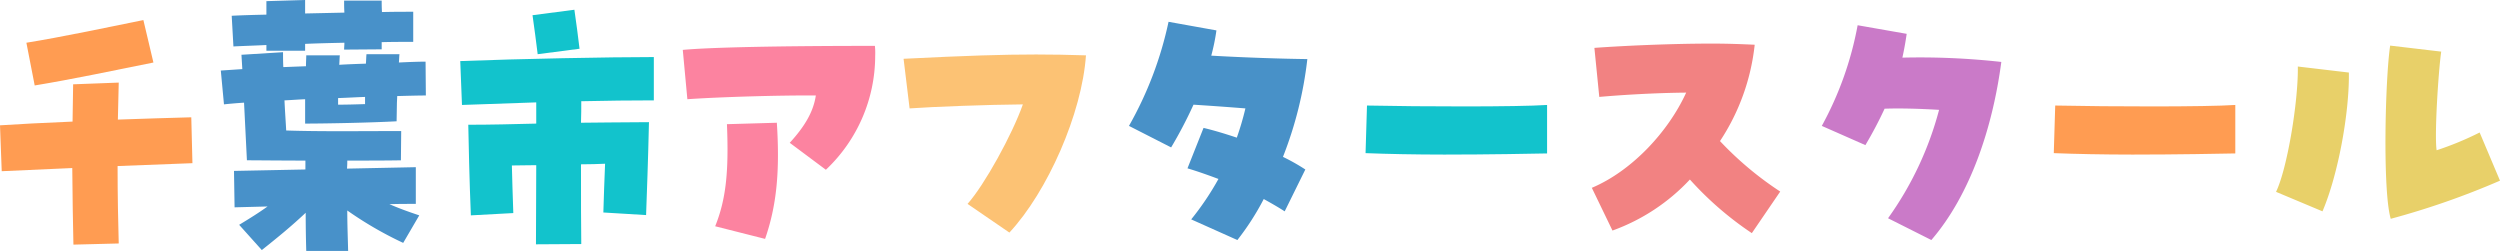
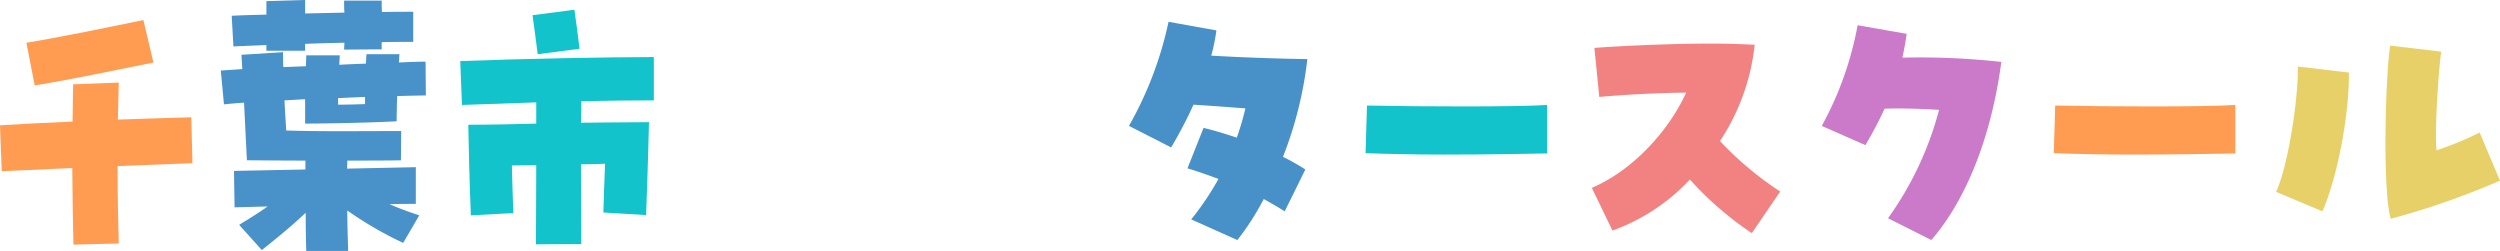
<svg xmlns="http://www.w3.org/2000/svg" width="435.902" height="43.752" viewBox="0 0 435.902 43.752">
  <path d="M12.6,29.3c-5.25.25-10,.451-12.3.55l-.3-8c3.151-.2,7.651-.451,12.651-.65.051-2.1.051-4.25.1-6.5l7.951-.3-.15,6.451c4.45-.15,8.851-.3,12.8-.4l.2,8-13.051.5c0,5.3.1,9.752.2,13.5l-7.9.2c-.1-3.949-.15-8.349-.2-13.351m-8-21.85C10.551,6.5,19.852,4.551,25,3.5l1.75,7.4c-6.45,1.3-14.3,2.951-20.7,4Z" fill="#ff9c52" />
  <path d="M53.3,37.1c-2.5,2.352-4.7,4.151-7.65,6.5L41.7,39.2c1.9-1.151,3.5-2.151,4.95-3.2l-5.75.15L40.8,29.8l12.452-.25V28c-4.351,0-8.2-.051-10.2-.051l-.5-10.051c-1.449.1-2.6.2-3.5.3L38.5,12.3l3.75-.25-.15-2.5L49.35,9.1c0,.852,0,1.7.05,2.6l3.95-.151c0-.75.051-1.4.051-1.9h5.85c-.05.5-.05,1.051-.1,1.65,1.6-.1,3.15-.15,4.65-.2.05-.648.05-1.2.1-1.648h5.751c-.051.4-.051.9-.1,1.449,2-.1,3.651-.15,4.651-.15l.05,5.9c-1.25,0-3.1.051-5,.1,0,.5-.05,1-.05,1.451l-.051,2.949c-4.6.25-12.55.4-15.95.4V17.3c-1.2.051-2.45.151-3.6.2.1,2.15.25,4.2.3,5.252,6.051.2,12.6.1,20.052.1l-.05,5.1C67.4,28,64.051,28,60.551,28a13.12,13.12,0,0,1-.05,1.4l12-.25v6.4c-1.5,0-3.05,0-4.6.049,1.6.7,3.251,1.3,5.2,1.951l-2.8,4.8a63.827,63.827,0,0,1-9.75-5.65c0,2.451.1,4.9.15,7.051H53.4c-.051-1.7-.1-4.1-.1-6.651M46.45,7.849c-1.9.1-3.85.151-5.75.25L40.4,2.75c1.9-.1,3.95-.151,6.05-.2V.2L53.2,0V2.349l6.85-.15C60,1.449,60,.7,60,.1h6.55c0,.451,0,1.151.05,2,2.05-.049,3.9-.049,5.45-.049V7.3c-1.75,0-3.6,0-5.5.049V8.6L60,8.65c0-.35.05-.75.05-1.2-2.251.049-4.55.1-6.85.2v1.2H46.45Zm17.2,10.3V16.9c-1.55.051-3.1.15-4.7.2v1.151c1.5,0,3.1-.051,4.7-.1" fill="#4891c9" />
  <path d="M93.5,28.8c-1.549,0-3,.051-4.25.051.05,2.5.15,5.1.25,8.3l-7.4.4c-.25-5.951-.4-13-.45-15.8,3.95,0,7.9-.1,11.85-.2v-3.7L80.55,18.3l-.3-7.65c10.3-.4,26.052-.7,33.752-.7V17.5c-3.9,0-8.2.05-12.65.15,0,1.15,0,2.4-.05,3.75,1.7,0,7.75-.1,11.851-.1-.151,6.8-.351,11.952-.5,16.2l-7.451-.45c.05-2.5.2-5.6.3-8.5-1.25.051-2.65.1-4.2.1,0,5.6,0,11.1.05,13.9l-7.9.049Zm-.65-26.15,7.3-.951c.4,2.65.55,4.1.9,6.8l-7.3.951c-.349-2.651-.5-4.1-.9-6.8" fill="#12c3cc" />
-   <path d="M137.7,24.9c2.75-3,4.149-5.551,4.55-8.252-6.05-.049-16.6.25-22.4.651l-.8-8.6c4.9-.451,16.85-.7,33.5-.7a12.636,12.636,0,0,1,.049,1.75A27.34,27.34,0,0,1,144,29.6Zm-13,14.551c1.85-4.6,2.4-9.352,2.05-17.8l8.7-.25c.551,8.551-.05,14.5-2.05,20.252Z" fill="#fc83a0" />
-   <path d="M168.7,35.553c2.95-3.3,7.8-12.1,9.65-17.352-6.1.051-15.55.4-19.751.7l-1.05-8.651c10.951-.549,17.3-.75,23.1-.75,2.851,0,5.6.051,8.7.151-.7,10.15-6.7,23.752-13.35,30.9Z" fill="#fcc274" />
  <path d="M207.7,38.252a48.444,48.444,0,0,0,4.75-7.051c-1.75-.65-3.551-1.3-5.4-1.849l2.8-7.051c1.9.451,3.851,1.051,5.8,1.7a49.087,49.087,0,0,0,1.5-5.1c-3.2-.25-5.9-.449-9.051-.648a75.048,75.048,0,0,1-3.9,7.449l-7.351-3.75a63.525,63.525,0,0,0,6.9-18.15l8.35,1.5a36.221,36.221,0,0,1-.9,4.4c6.05.35,12.551.549,16.751.6a67.074,67.074,0,0,1-4.25,17.051,34.806,34.806,0,0,1,3.9,2.2l-3.6,7.3c-1.151-.75-2.4-1.45-3.651-2.151a45.018,45.018,0,0,1-4.6,7.151Z" fill="#4891c8" />
  <path d="M251.7,26.951c-4.9,0-9.8-.1-13.6-.25l.25-8.3c9.5.2,26.152.25,31.4-.1v8.451c-2.4.049-10.151.2-18.051.2" fill="#12c3cc" />
  <path d="M294.652,31.3a34.407,34.407,0,0,1-13.5,8.9l-3.6-7.451c7-2.951,13.351-9.8,16.452-16.6-5.452.05-11.2.4-15.151.75L278,8.35c4.7-.35,13.2-.75,20.5-.75,2.75,0,5.3.1,7.451.2A37.733,37.733,0,0,1,299.9,24.6a57.882,57.882,0,0,0,10.5,8.8l-4.949,7.25a57.181,57.181,0,0,1-10.8-9.35" fill="#f28282" />
  <path d="M329.2,38.053a57.654,57.654,0,0,0,8.9-18.9c-3.4-.2-6.7-.3-9.5-.2a70.2,70.2,0,0,1-3.35,6.35l-7.6-3.35A58.473,58.473,0,0,0,323.9,4.4l8.551,1.5c-.2,1.4-.45,2.8-.75,4.15a128.231,128.231,0,0,1,17.251.75c-1.5,11.35-5.351,23.1-12.2,31.051Z" fill="#ca7ac8" />
  <path d="M371.7,26.951c-4.9,0-9.8-.1-13.6-.25l.25-8.3c9.5.2,26.152.25,31.4-.1v8.451c-2.4.049-10.151.2-18.051.2" fill="#ff9c52" />
  <path d="M396.851,33.451c1.95-4,3.9-15.8,3.8-21.852l8.9,1.051c.1,7.1-1.9,17.9-4.6,24.2Zm19.9-25.5L425.652,9c-.5,3.5-1.2,14.551-.8,17.2a53.79,53.79,0,0,0,7.5-3.1l3.549,8.4a137.931,137.931,0,0,1-19.05,6.65c-1.451-4.951-.951-24.6-.1-30.2" fill="#e8d069" />
</svg>